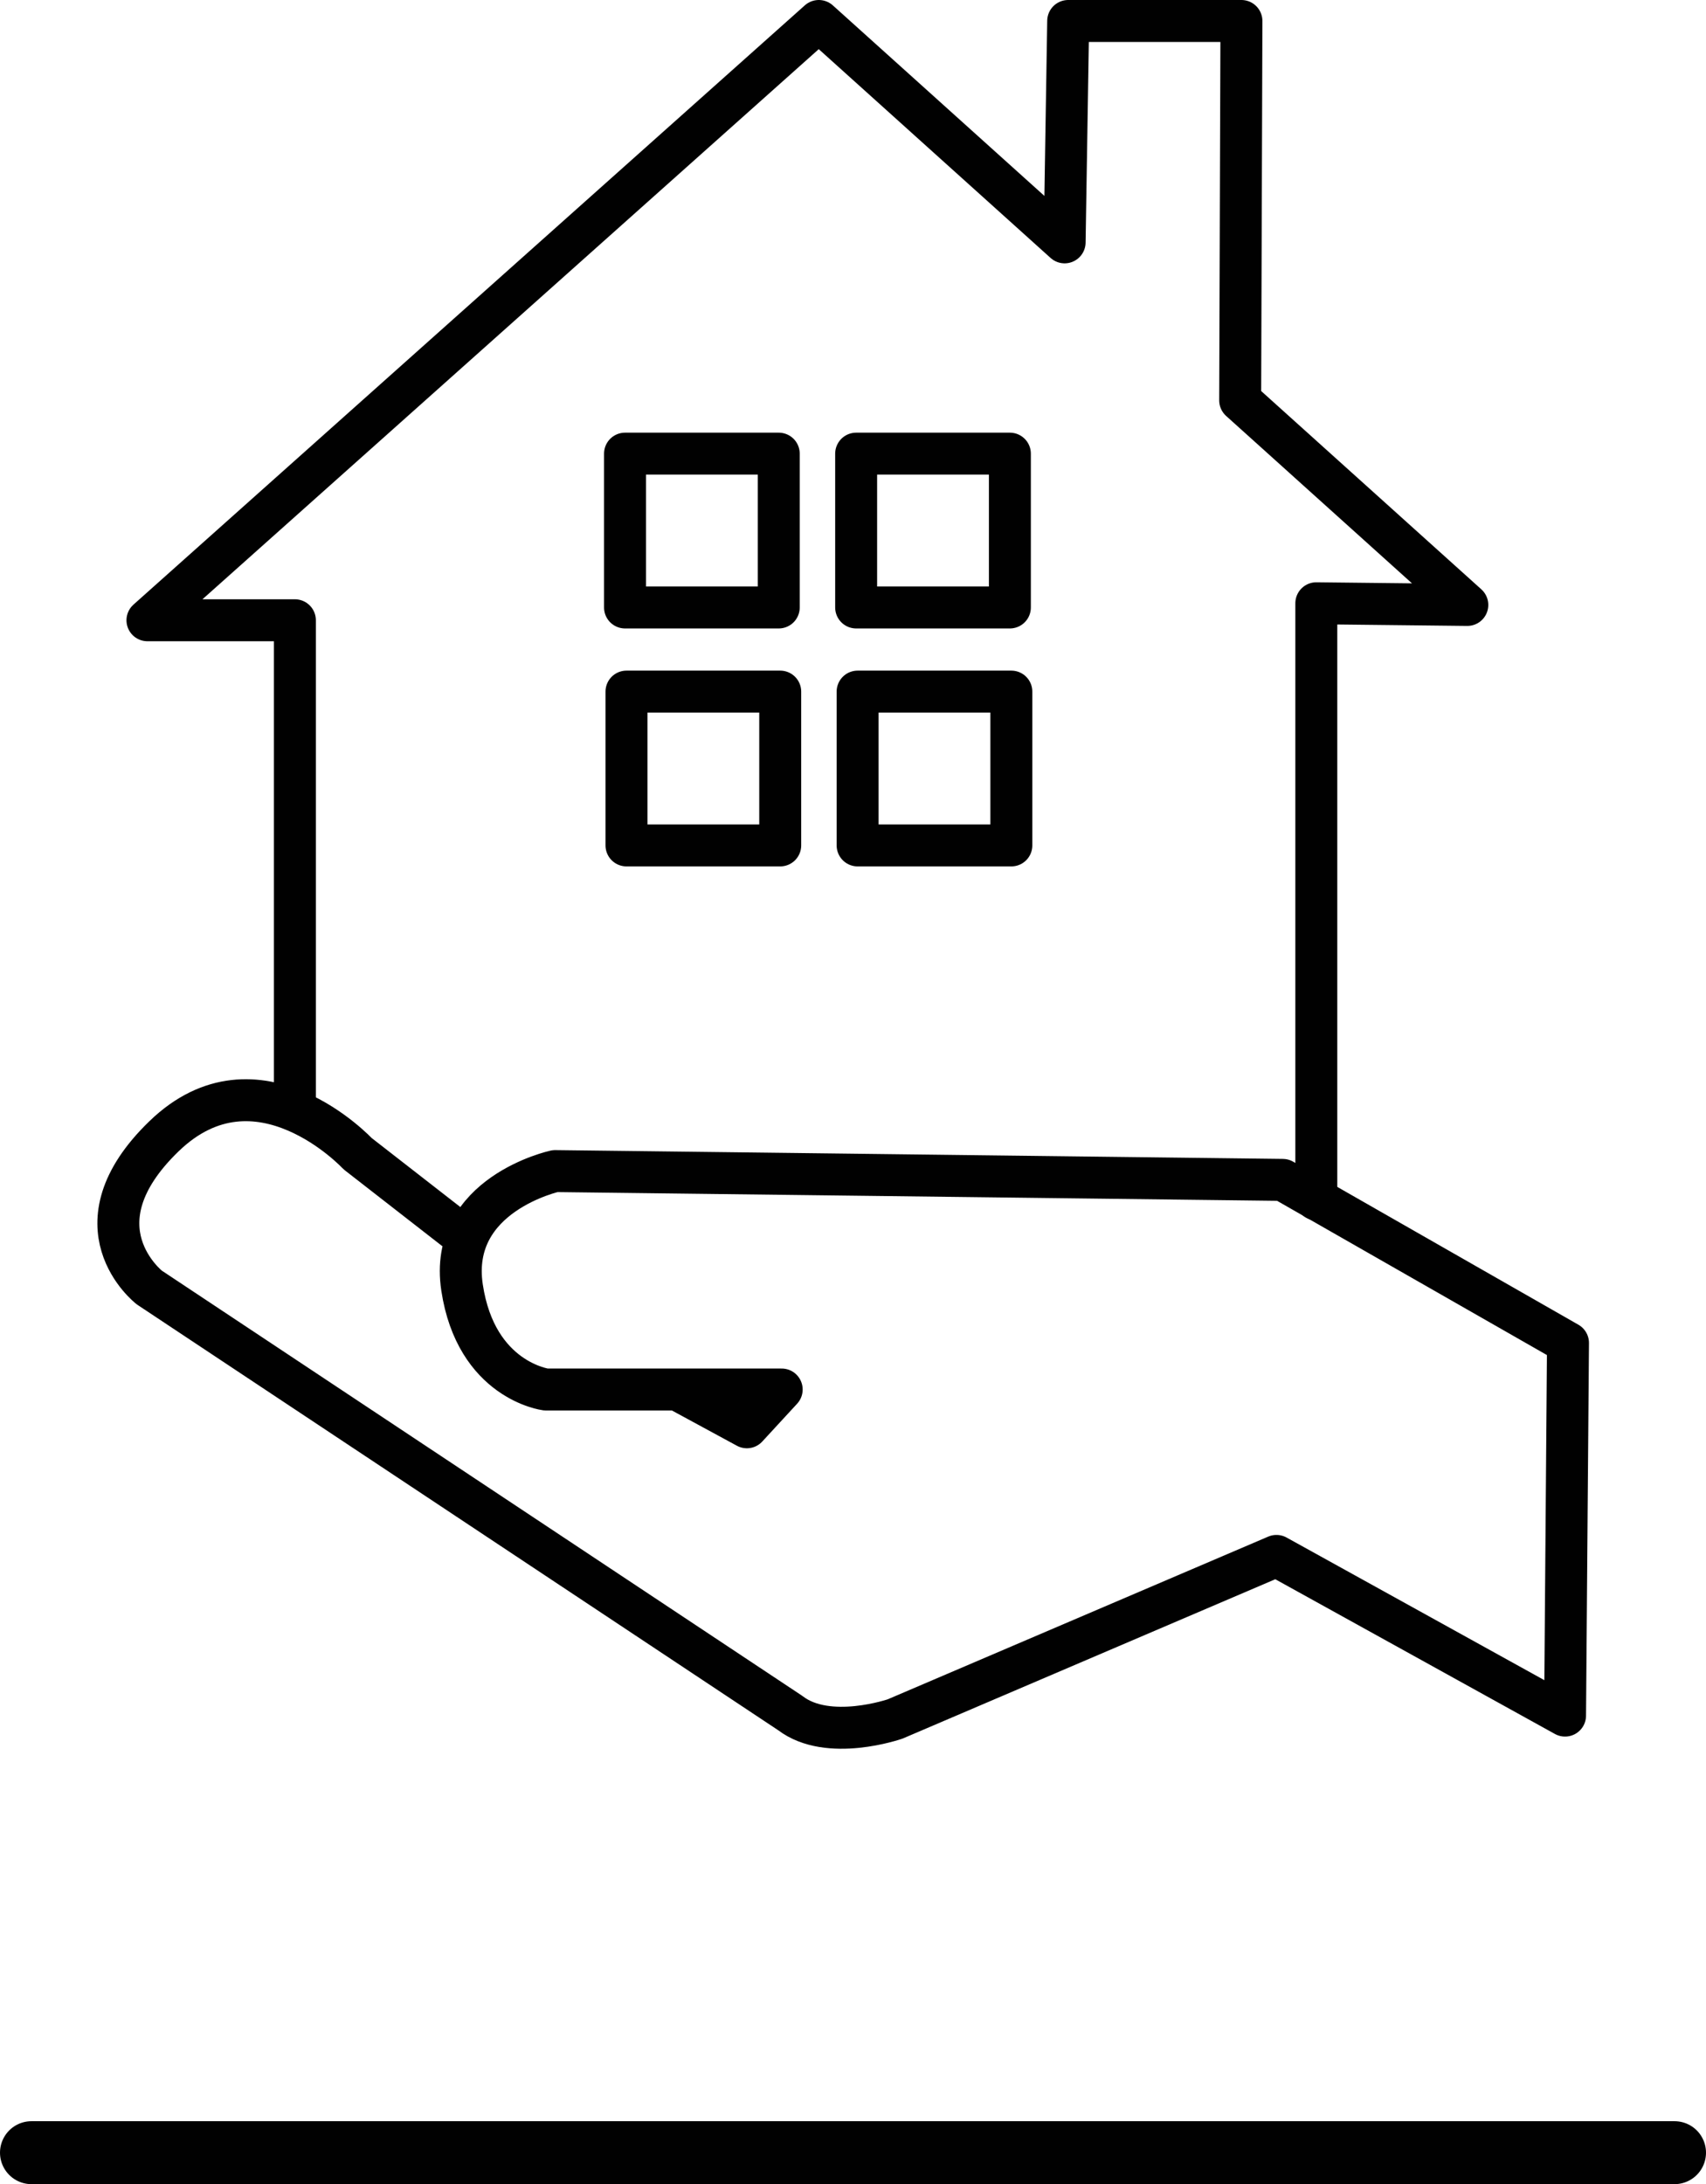
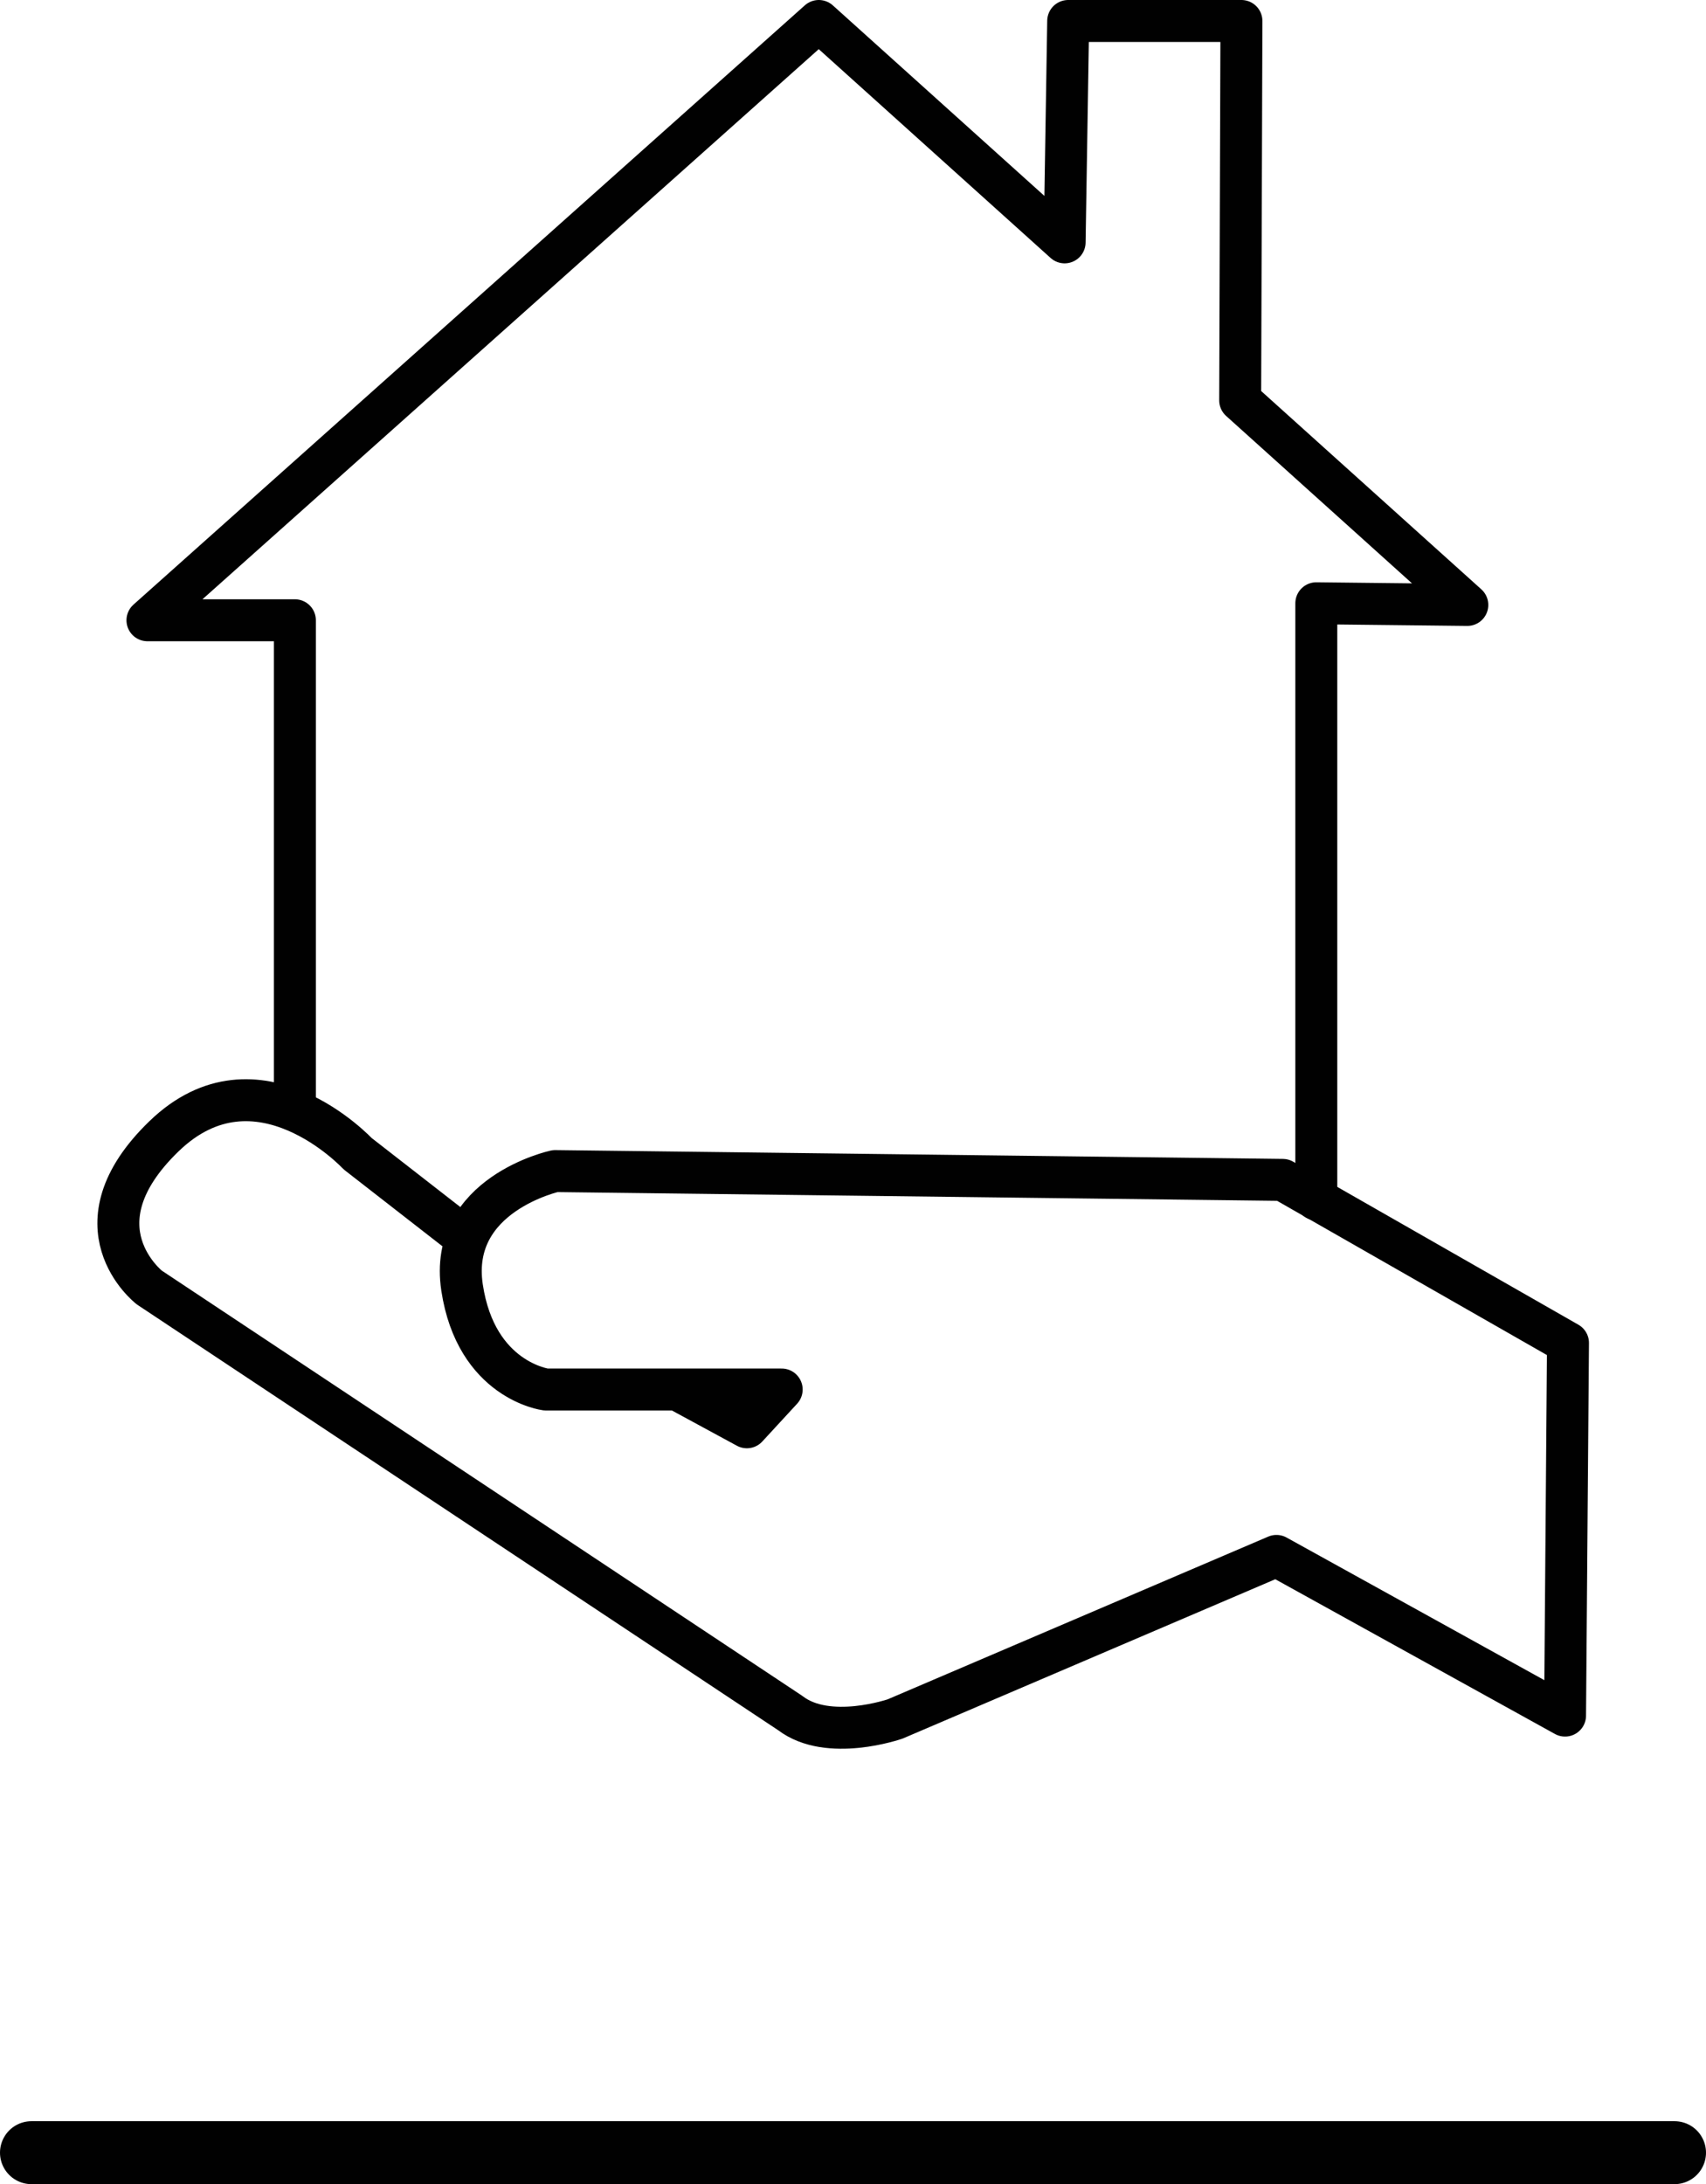
<svg xmlns="http://www.w3.org/2000/svg" id="Layer_1" data-name="Layer 1" viewBox="0 0 81.34 104.09">
  <title>asset management</title>
  <line x1="1.5" y1="102.59" x2="79.84" y2="102.59" style="fill:none;stroke:#010101;stroke-linecap:round;stroke-linejoin:round;stroke-width:3px" />
  <polyline points="14.06 52.92 14.06 29.56 7.03 29.56 39.04 1 50.76 11.55 50.93 1 59.19 1 59.13 19.08 69.96 28.83 62.76 28.75 62.76 57.16" style="fill:none;stroke:#010101;stroke-linecap:round;stroke-linejoin:round;stroke-width:2px" />
-   <rect x="29.8" y="21.62" width="7.33" height="7.33" style="fill:none;stroke:#010101;stroke-linecap:round;stroke-linejoin:round;stroke-width:2px" />
-   <rect x="40.82" y="21.62" width="7.33" height="7.33" style="fill:none;stroke:#010101;stroke-linecap:round;stroke-linejoin:round;stroke-width:2px" />
-   <rect x="29.87" y="32.96" width="7.33" height="7.33" style="fill:none;stroke:#010101;stroke-linecap:round;stroke-linejoin:round;stroke-width:2px" />
-   <rect x="40.89" y="32.96" width="7.33" height="7.33" style="fill:none;stroke:#010101;stroke-linecap:round;stroke-linejoin:round;stroke-width:2px" />
  <path d="M314.17,370.07l3.32,1.8,1.66-1.8H307.91s-3.33-.42-4-4.86,4.44-5.55,4.44-5.55l34.69.42,13.6,7.77-.14,17.76L342.74,378l-18.18,7.77s-3.19,1.11-5-.28L289,365.21s-3.75-2.91.7-7.21,9.23.83,9.23.83l4.64,3.61" transform="translate(-281.88 -303.85)" style="fill:none;stroke:#010101;stroke-linecap:round;stroke-linejoin:round;stroke-width:2px" />
</svg>